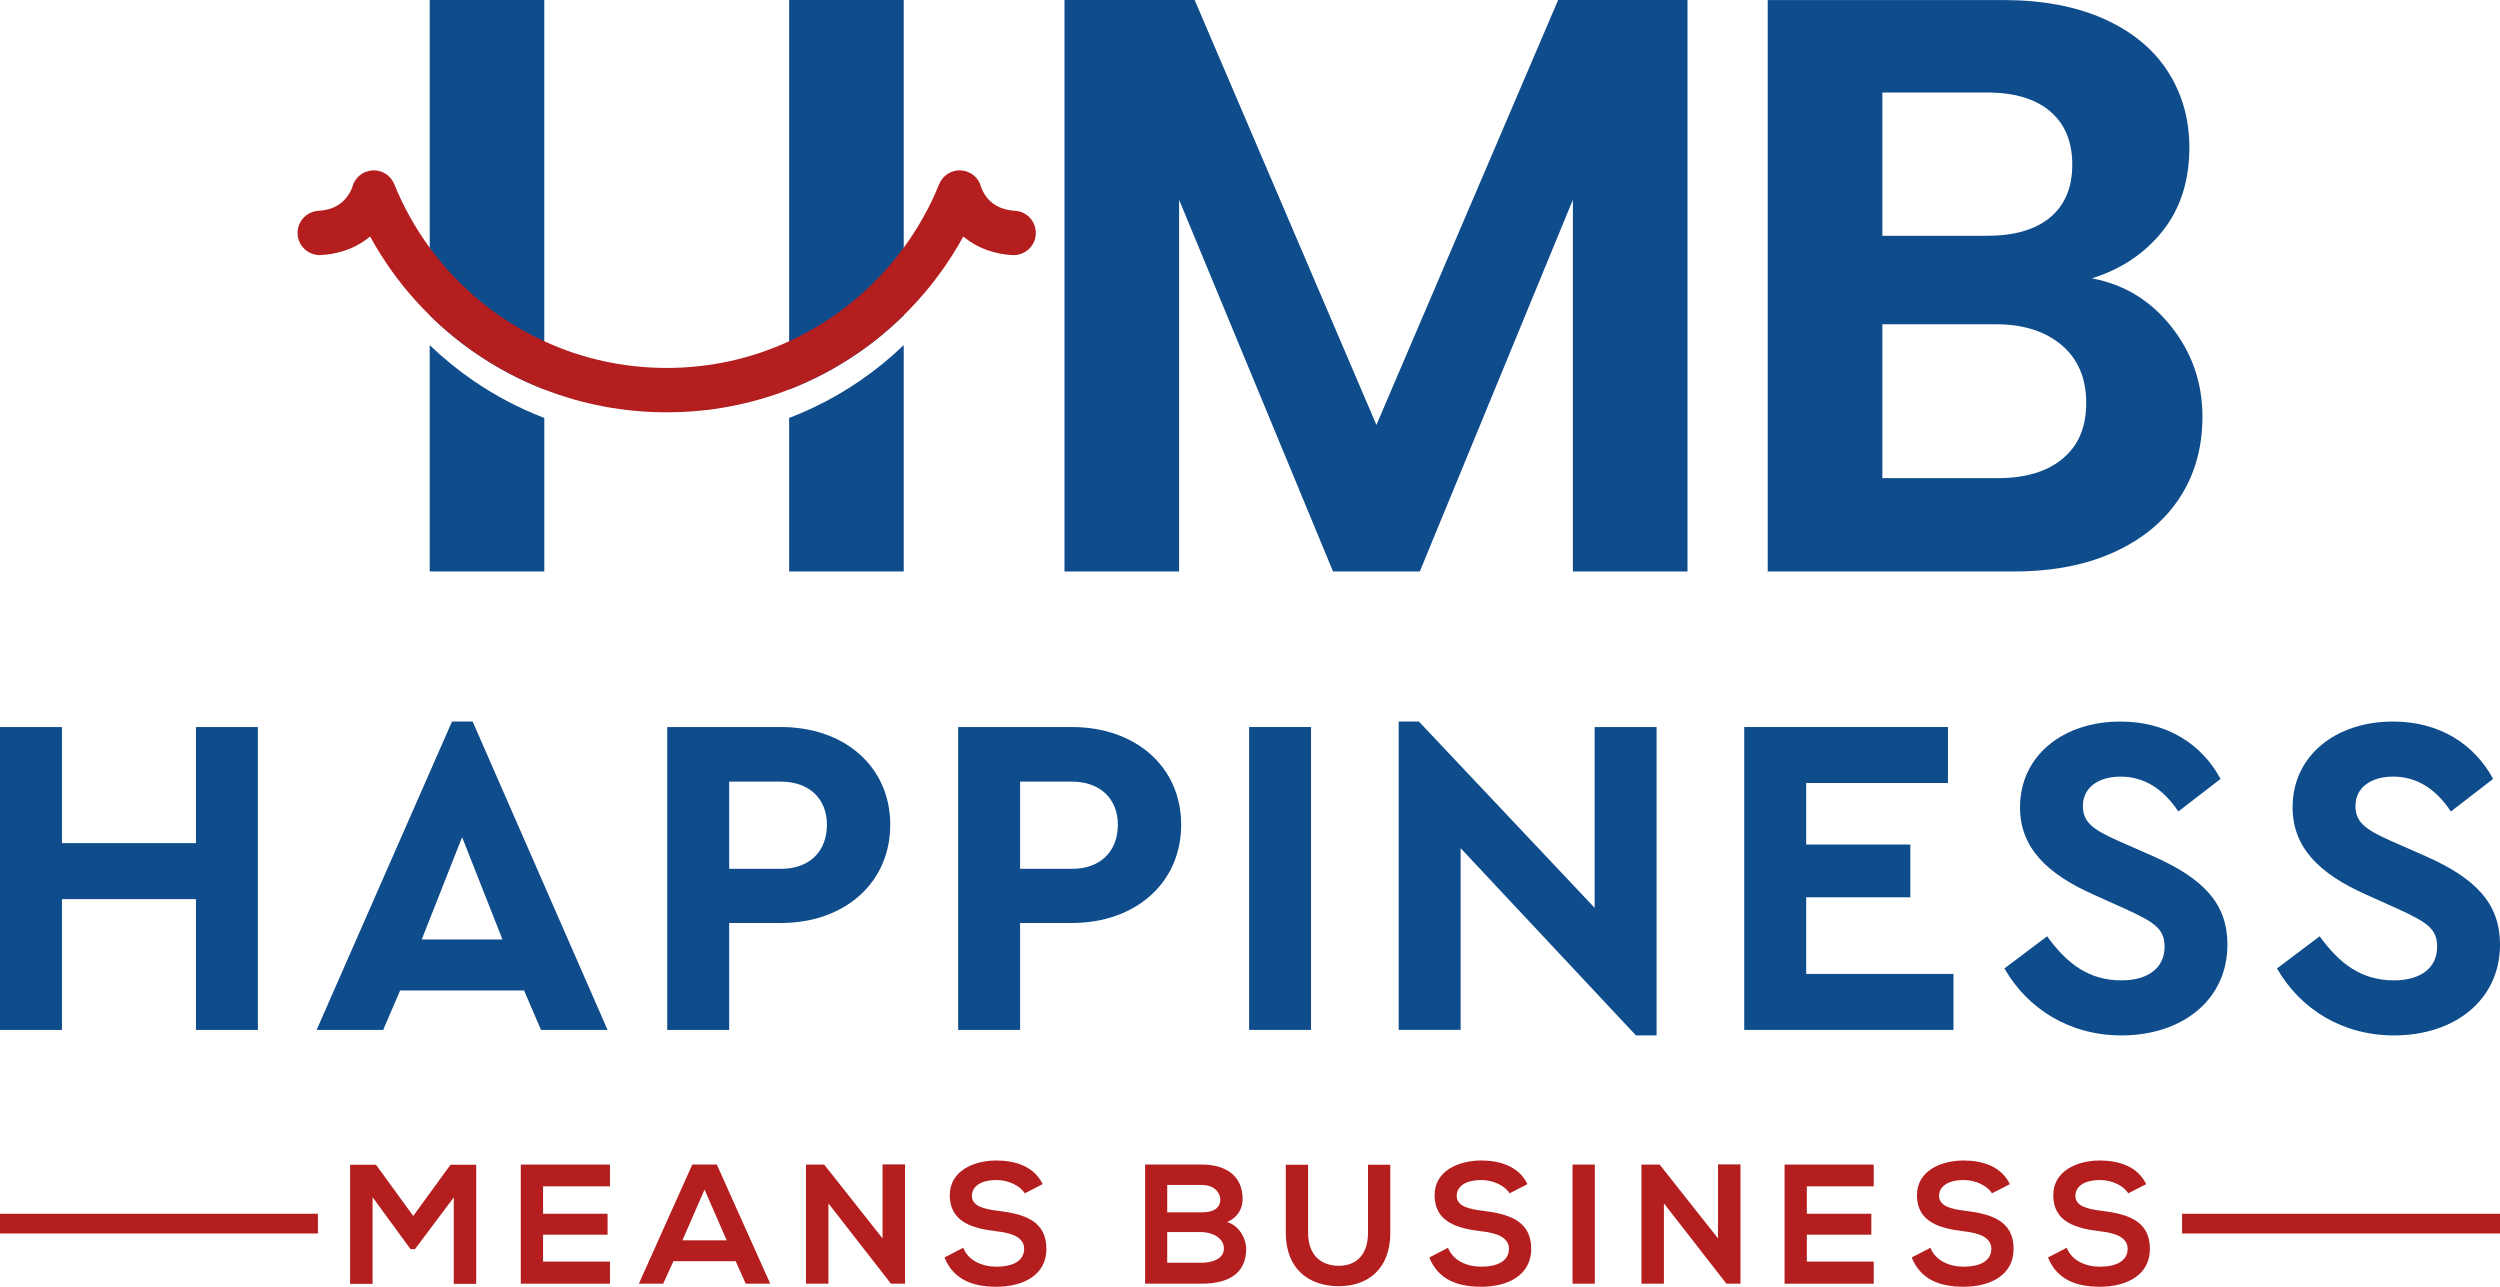
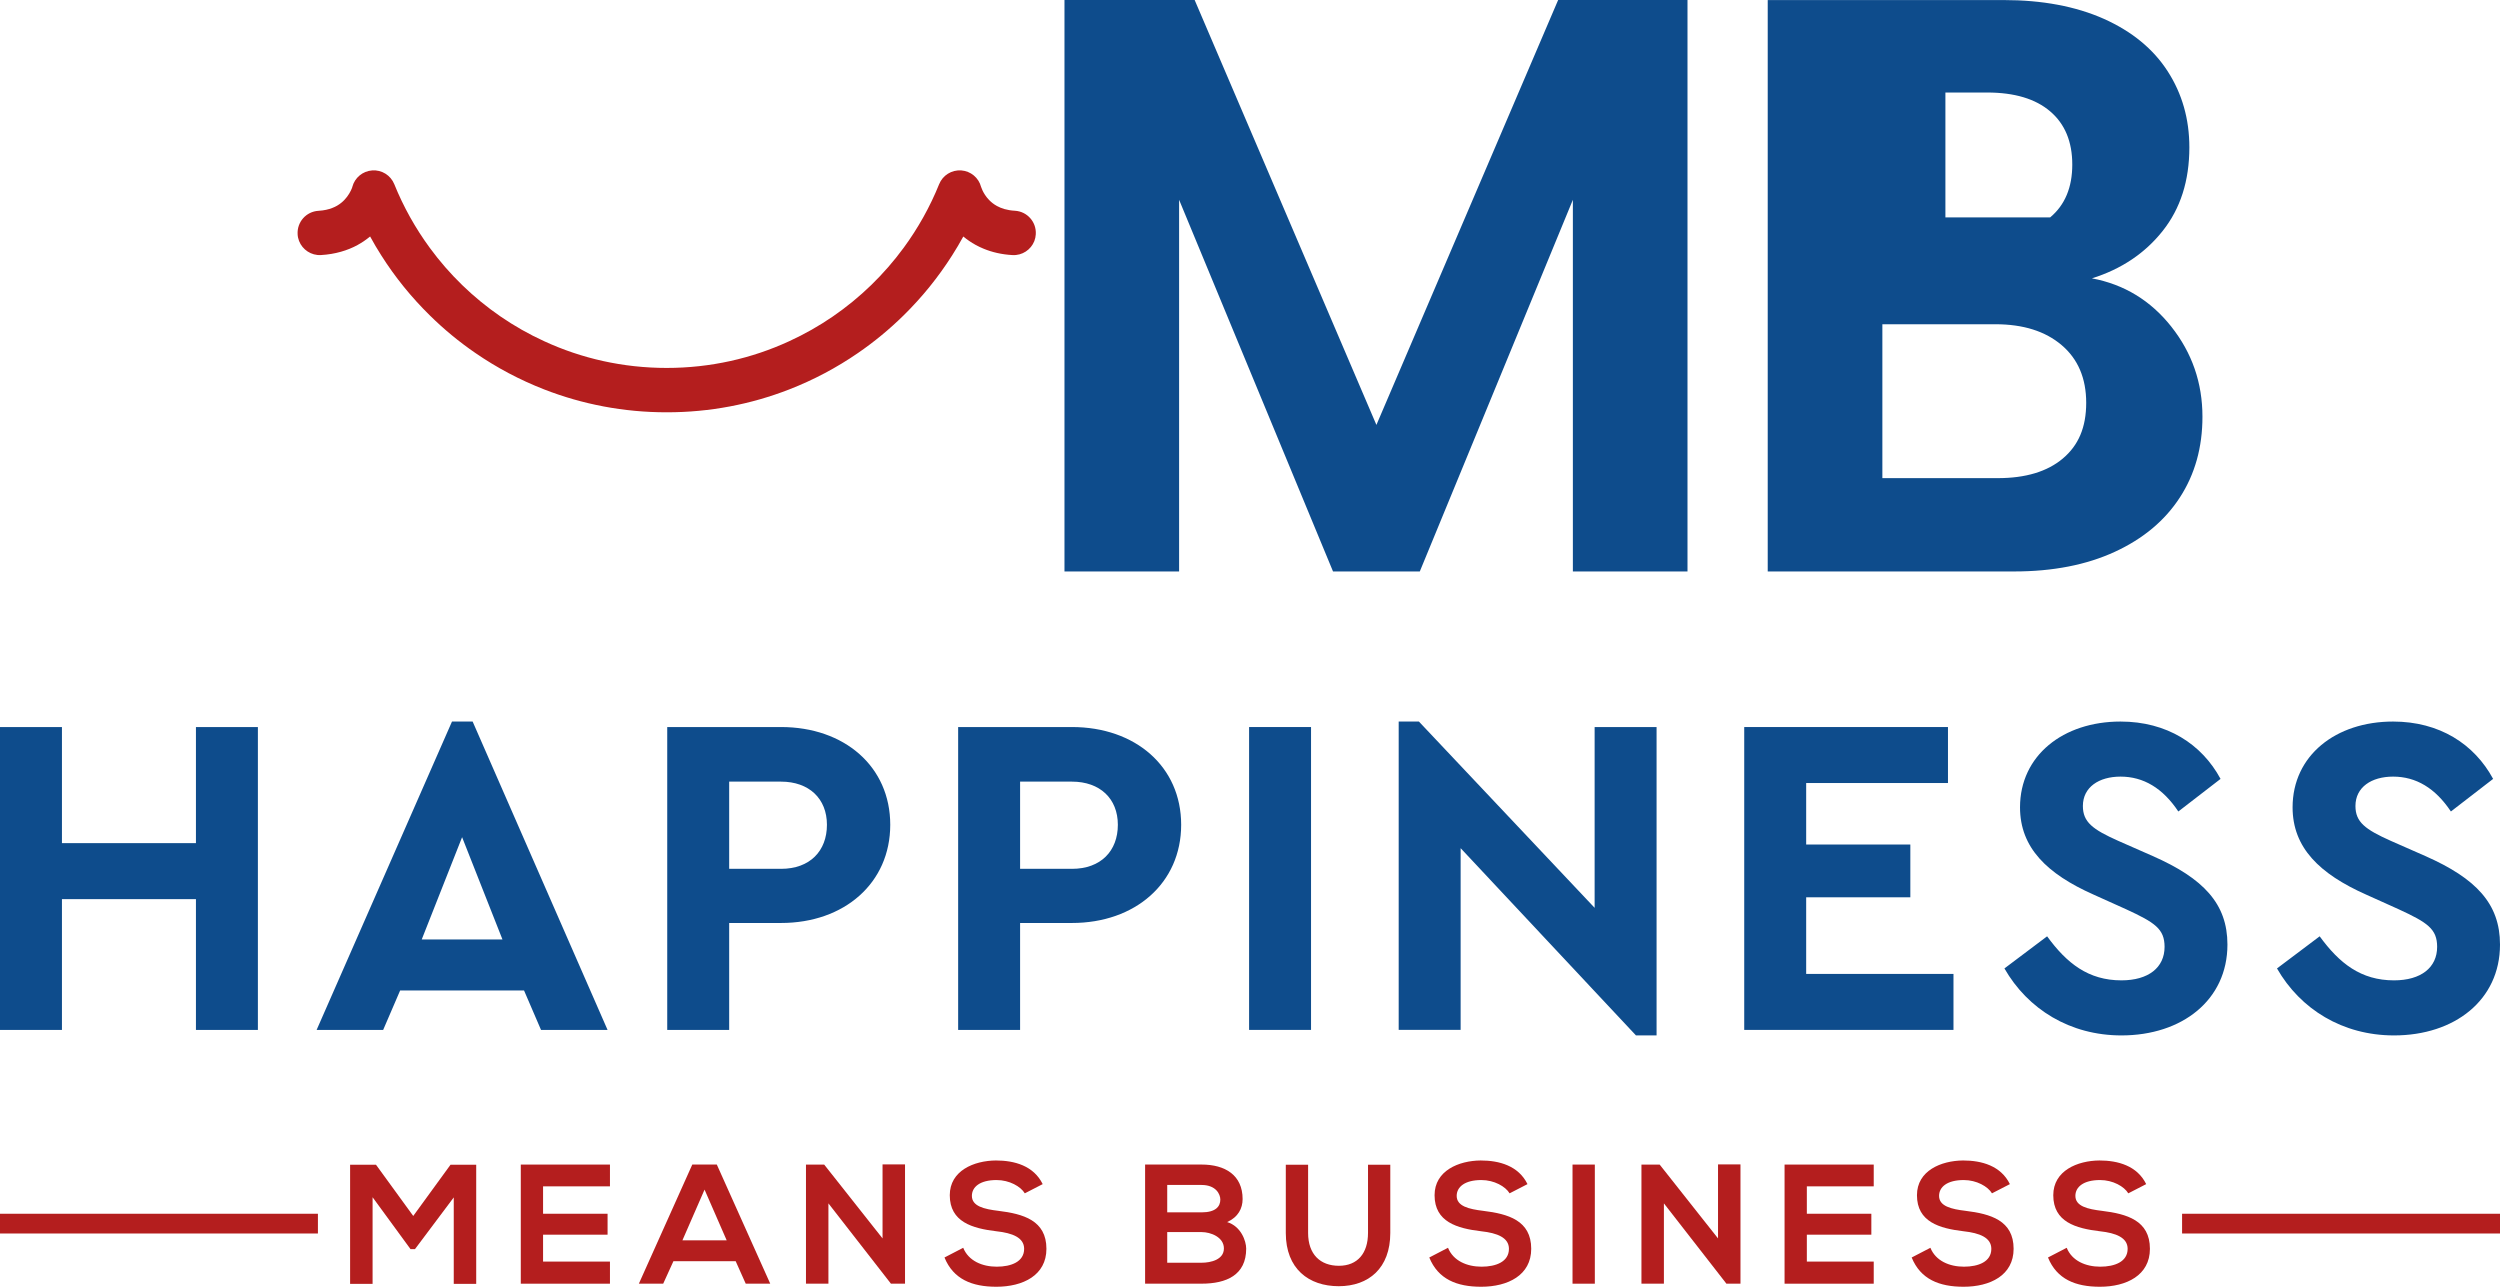
<svg xmlns="http://www.w3.org/2000/svg" id="Layer_1" viewBox="0 0 1006.55 518.07">
  <defs>
    <style>.cls-1{fill:#0e4c8c;}.cls-2{fill:#b41e1e;}</style>
  </defs>
  <g>
-     <path class="cls-1" d="M173.01,0V126.96c5.68,5.59,11.84,10.69,18.42,15.2,8.58,5.9,17.87,10.83,27.71,14.66V0h-46.14Zm17.5,153.23c-6.23-4.28-12.08-9.07-17.5-14.27v91.12h46.14v-61.8c-10.18-3.89-19.78-8.97-28.64-15.05ZM317.72,0V156.82c9.84-3.83,19.14-8.77,27.7-14.66,6.58-4.52,12.76-9.62,18.44-15.21V0h-46.14Zm28.62,153.23c-8.85,6.07-18.45,11.14-28.62,15.05v61.8h46.14v-91.14c-5.42,5.22-11.29,10.01-17.51,14.29Z" />
    <polygon class="cls-1" points="679.42 0 679.42 230.08 633.27 230.08 633.27 80.44 571.64 230.08 536.7 230.08 474.73 80.44 474.73 230.08 428.58 230.08 428.58 0 480.99 0 554.17 171.08 627.34 0 679.42 0" />
-     <path class="cls-1" d="M874.23,131.53c-8.37-10.56-19.02-17.03-31.98-19.46,11.87-3.73,21.37-10.1,28.51-19.12,7.14-9,10.72-20.21,10.72-33.62,0-11.42-2.92-21.63-8.74-30.65-5.82-9.02-14.4-16.04-25.7-21.1C835.71,2.55,822.25,.02,806.65,.02h-94.93V230.08h99.21c15.6,0,29.11-2.64,40.54-7.91,11.43-5.27,20.16-12.57,26.21-21.92,6.05-9.32,9.07-20.16,9.07-32.47,0-13.62-4.18-25.7-12.52-36.24Zm-116.35-94.28h42.18c10.99,0,19.46,2.53,25.38,7.59,5.94,5.06,8.9,12.2,8.9,21.42s-2.97,16.31-8.9,21.26c-5.92,4.95-14.38,7.41-25.38,7.41h-42.18V37.25Zm72.67,147.35c-6.26,5.27-14.98,7.91-26.19,7.91h-46.48v-61.96h45.49c11.21,0,20.09,2.79,26.69,8.4,6.58,5.59,9.89,13.35,9.89,23.24s-3.13,17.14-9.41,22.41Z" />
+     <path class="cls-1" d="M874.23,131.53c-8.37-10.56-19.02-17.03-31.98-19.46,11.87-3.73,21.37-10.1,28.51-19.12,7.14-9,10.72-20.21,10.72-33.62,0-11.42-2.92-21.63-8.74-30.65-5.82-9.02-14.4-16.04-25.7-21.1C835.71,2.55,822.25,.02,806.65,.02h-94.93V230.08h99.21c15.6,0,29.11-2.64,40.54-7.91,11.43-5.27,20.16-12.57,26.21-21.92,6.05-9.32,9.07-20.16,9.07-32.47,0-13.62-4.18-25.7-12.52-36.24Zm-116.35-94.28h42.18c10.99,0,19.46,2.53,25.38,7.59,5.94,5.06,8.9,12.2,8.9,21.42s-2.97,16.31-8.9,21.26h-42.18V37.25Zm72.67,147.35c-6.26,5.27-14.98,7.91-26.19,7.91h-46.48v-61.96h45.49c11.21,0,20.09,2.79,26.69,8.4,6.58,5.59,9.89,13.35,9.89,23.24s-3.13,17.14-9.41,22.41Z" />
    <path class="cls-2" d="M417.03,94.33c-.05,.96-.26,1.86-.58,2.71-1.36,3.5-4.88,5.9-8.84,5.66-4.3-.24-8.17-1.15-11.55-2.55-1.12-.45-2.19-.97-3.18-1.51-1.88-1.02-3.55-2.19-5.03-3.42-1.43,2.59-2.92,5.14-4.51,7.62-5.58,8.77-12.11,16.85-19.49,24.1-5.68,5.59-11.85,10.69-18.44,15.21-8.56,5.89-17.85,10.83-27.7,14.66-15.29,5.95-31.91,9.21-49.28,9.19-17.35,.02-33.99-3.24-49.28-9.19-9.84-3.83-19.14-8.76-27.71-14.66-6.58-4.51-12.75-9.6-18.42-15.2-7.38-7.25-13.95-15.34-19.51-24.13-1.59-2.48-3.08-5.01-4.49-7.61-1.48,1.22-3.15,2.38-5.03,3.42,0,0-.02,0-.02,.02-4.02,2.19-9,3.71-14.72,4.04-3.96,.24-7.46-2.16-8.84-5.66-.32-.84-.54-1.75-.58-2.71-.29-4.93,3.45-9.15,8.37-9.44,2.3-.13,4.09-.57,5.56-1.14,1.46-.55,2.59-1.25,3.57-2.03,1.93-1.52,3.18-3.45,3.88-4.87,.34-.68,.54-1.22,.62-1.46v-.02s.03-.08,.03-.13c.97-3.68,4.17-6.34,7.99-6.62,3.86-.28,7.44,1.96,8.9,5.55,3.7,9.15,8.5,17.72,14.27,25.59,7.86,10.75,17.53,20.13,28.52,27.68,5.55,3.81,11.43,7.15,17.61,9.97,14.98,6.91,31.67,10.74,49.28,10.74s34.28-3.83,49.28-10.74c6.16-2.82,12.05-6.16,17.6-9.97,11.01-7.56,20.66-16.93,28.54-27.68,5.77-7.87,10.57-16.44,14.27-25.59,1.44-3.58,5.03-5.82,8.9-5.55,3.81,.28,7.01,2.94,7.98,6.62l.05,.15,.03,.06c.08,.24,.24,.68,.49,1.22,.5,1.07,1.38,2.55,2.66,3.86,.86,.89,1.88,1.72,3.18,2.43,1.74,.94,3.97,1.72,7.25,1.91,4.91,.29,8.66,4.51,8.37,9.44Z" />
  </g>
  <g>
    <path class="cls-1" d="M0,292.72H24.94v46.74h53.95v-46.74h24.94v121.94h-24.94v-52.65H24.94v52.65H0v-121.94Z" />
    <path class="cls-1" d="M210.99,398.77h-49.88l-6.84,15.89h-26.79l54.5-124.15h8.31l54.32,124.15h-26.79l-6.84-15.89Zm-24.94-61.71l-16.26,41.2h32.52l-16.26-41.2Z" />
    <path class="cls-1" d="M268.64,292.72h45.82c25.5,0,43.97,15.89,43.97,39.35s-18.48,39.54-43.97,39.54h-20.88v43.05h-24.94v-121.94Zm45.82,57.09c11.64,0,18.48-7.2,18.48-17.74s-7.21-17.37-18.48-17.37h-20.88v35.1h20.88Z" />
    <path class="cls-1" d="M385.77,292.72h45.82c25.5,0,43.97,15.89,43.97,39.35s-18.48,39.54-43.97,39.54h-20.88v43.05h-24.94v-121.94Zm45.82,57.09c11.64,0,18.48-7.2,18.48-17.74s-7.21-17.37-18.48-17.37h-20.88v35.1h20.88Z" />
    <path class="cls-1" d="M502.91,292.72h24.94v121.94h-24.94v-121.94Z" />
    <path class="cls-1" d="M666.97,292.72v124.15h-8.31l-70.58-75.38v73.16h-24.94v-124.15h8.13l70.76,75.01v-72.79h24.94Z" />
    <path class="cls-1" d="M702.26,292.72h82.03v22.54h-57.09v24.76h41.94v21.25h-41.94v30.85h59.31v22.54h-84.25v-121.94Z" />
    <path class="cls-1" d="M824.2,376.97c7.94,10.9,16.63,17.74,29.93,17.74,10.9,0,17.37-5.17,17.37-13.49,0-7.21-3.88-9.79-15.52-15.15l-13.12-5.91c-18.66-8.31-29.56-18.84-29.56-35.1,0-20.88,17.37-34.55,40.46-34.55,18.66,0,32.7,9.05,40.28,23.09l-17,13.12c-6.28-9.42-14.04-14.04-23.28-14.04-8.68,0-15.15,4.25-15.15,11.82,0,6.47,3.88,9.42,14.23,14.04l13.86,6.1c20.51,9.05,30.11,19.22,30.11,35.66,0,22.36-18.29,36.58-42.68,36.58-20.69,0-37.69-10.53-47.11-26.97l17.18-12.93Z" />
    <path class="cls-1" d="M933.94,376.97c7.94,10.9,16.63,17.74,29.93,17.74,10.9,0,17.37-5.17,17.37-13.49,0-7.21-3.88-9.79-15.52-15.15l-13.12-5.91c-18.66-8.31-29.56-18.84-29.56-35.1,0-20.88,17.37-34.55,40.46-34.55,18.66,0,32.7,9.05,40.28,23.09l-17,13.12c-6.28-9.42-14.04-14.04-23.28-14.04-8.68,0-15.15,4.25-15.15,11.82,0,6.47,3.88,9.42,14.23,14.04l13.86,6.1c20.51,9.05,30.11,19.22,30.11,35.66,0,22.36-18.29,36.58-42.68,36.58-20.69,0-37.69-10.53-47.11-26.97l17.18-12.93Z" />
  </g>
  <g>
    <polygon class="cls-2" points="182.69 482.1 167.07 502.93 165.29 502.93 150.01 482.03 150.01 516.9 140.96 516.9 140.96 468.94 151.38 468.94 166.38 489.57 181.39 468.94 191.73 468.94 191.73 516.9 182.69 516.9 182.69 482.1" />
    <path class="cls-2" d="M245.58,516.84h-35.9v-47.96h35.9v8.77h-26.93v11.03h25.97v8.43h-25.97v10.83h26.93v8.91Z" />
    <path class="cls-2" d="M296.21,507.79h-25.08l-4.11,9.04h-9.8l21.51-47.96h9.87l21.51,47.96h-9.87l-4.04-9.04Zm-12.54-28.84l-8.91,20.42h17.81l-8.91-20.42Z" />
    <polygon class="cls-2" points="355.33 468.81 364.38 468.81 364.38 516.84 358.76 516.84 358.76 516.9 333.54 484.5 333.54 516.84 324.5 516.84 324.5 468.88 331.83 468.88 355.33 498.61 355.33 468.81" />
    <path class="cls-2" d="M412.6,480.45c-1.64-2.74-6.17-5.34-11.37-5.34-6.71,0-9.93,2.81-9.93,6.37,0,4.18,4.93,5.34,10.69,6.03,10,1.23,19.32,3.84,19.32,15.28,0,10.69-9.46,15.28-20.14,15.28-9.8,0-17.33-3.01-20.9-11.78l7.54-3.91c2.12,5.28,7.67,7.61,13.5,7.61s11.03-1.99,11.03-7.19c0-4.52-4.73-6.37-11.1-7.06-9.8-1.16-18.84-3.77-18.84-14.53,0-9.87,9.73-13.91,18.57-13.98,7.47,0,15.21,2.12,18.84,9.52l-7.19,3.7Z" />
    <path class="cls-2" d="M500.3,482.78c0,3.7-1.78,7.26-6.23,9.25,5.62,1.71,7.67,7.67,7.67,10.69,0,10.69-8.02,14.11-17.95,14.11h-22.75v-47.96h22.75c9.46,0,16.51,4.25,16.51,13.91Zm-30.35,5.34h13.84c5.69,0,7.54-2.4,7.54-5.14,0-2.19-1.78-5.89-7.54-5.89h-13.84v11.03Zm0,20.28h13.84c3.7,0,8.98-1.23,8.98-5.76s-5.28-6.58-8.98-6.58h-13.84v12.33Z" />
    <path class="cls-2" d="M559.76,468.94v27.47c0,14.18-8.7,21.44-20.76,21.44s-21.31-6.99-21.31-21.44v-27.47h8.98v27.47c0,8.63,4.93,13.22,12.4,13.22s11.72-5,11.72-13.22v-27.47h8.98Z" />
    <path class="cls-2" d="M607.79,480.45c-1.64-2.74-6.17-5.34-11.37-5.34-6.71,0-9.93,2.81-9.93,6.37,0,4.18,4.93,5.34,10.69,6.03,10,1.23,19.32,3.84,19.32,15.28,0,10.69-9.46,15.28-20.14,15.28-9.8,0-17.33-3.01-20.9-11.78l7.54-3.91c2.12,5.28,7.67,7.61,13.5,7.61s11.03-1.99,11.03-7.19c0-4.52-4.73-6.37-11.1-7.06-9.8-1.16-18.84-3.77-18.84-14.53,0-9.87,9.73-13.91,18.57-13.98,7.47,0,15.21,2.12,18.84,9.52l-7.19,3.7Z" />
    <rect class="cls-2" x="633.13" y="468.88" width="8.98" height="47.96" />
    <polygon class="cls-2" points="691.71 468.81 700.75 468.81 700.75 516.84 695.14 516.84 695.14 516.9 669.92 484.5 669.92 516.84 660.88 516.84 660.88 468.88 668.21 468.88 691.71 498.61 691.71 468.81" />
    <path class="cls-2" d="M754.4,516.84h-35.9v-47.96h35.9v8.77h-26.93v11.03h25.97v8.43h-25.97v10.83h26.93v8.91Z" />
    <path class="cls-2" d="M802.01,480.45c-1.64-2.74-6.17-5.34-11.37-5.34-6.71,0-9.93,2.81-9.93,6.37,0,4.18,4.93,5.34,10.69,6.03,10,1.23,19.32,3.84,19.32,15.28,0,10.69-9.45,15.28-20.14,15.28-9.8,0-17.33-3.01-20.9-11.78l7.54-3.91c2.12,5.28,7.67,7.61,13.5,7.61s11.03-1.99,11.03-7.19c0-4.52-4.73-6.37-11.1-7.06-9.8-1.16-18.84-3.77-18.84-14.53,0-9.87,9.73-13.91,18.57-13.98,7.47,0,15.21,2.12,18.84,9.52l-7.19,3.7Z" />
    <path class="cls-2" d="M856.89,480.45c-1.64-2.74-6.17-5.34-11.37-5.34-6.71,0-9.93,2.81-9.93,6.37,0,4.18,4.93,5.34,10.69,6.03,10,1.23,19.32,3.84,19.32,15.28,0,10.69-9.46,15.28-20.14,15.28-9.8,0-17.33-3.01-20.9-11.78l7.54-3.91c2.12,5.28,7.67,7.61,13.5,7.61s11.03-1.99,11.03-7.19c0-4.52-4.73-6.37-11.1-7.06-9.8-1.16-18.84-3.77-18.84-14.53,0-9.87,9.73-13.91,18.57-13.98,7.47,0,15.21,2.12,18.84,9.52l-7.19,3.7Z" />
    <rect class="cls-2" x="878.55" y="488.68" width="128" height="7.95" />
    <rect class="cls-2" y="488.68" width="128" height="7.95" />
  </g>
</svg>